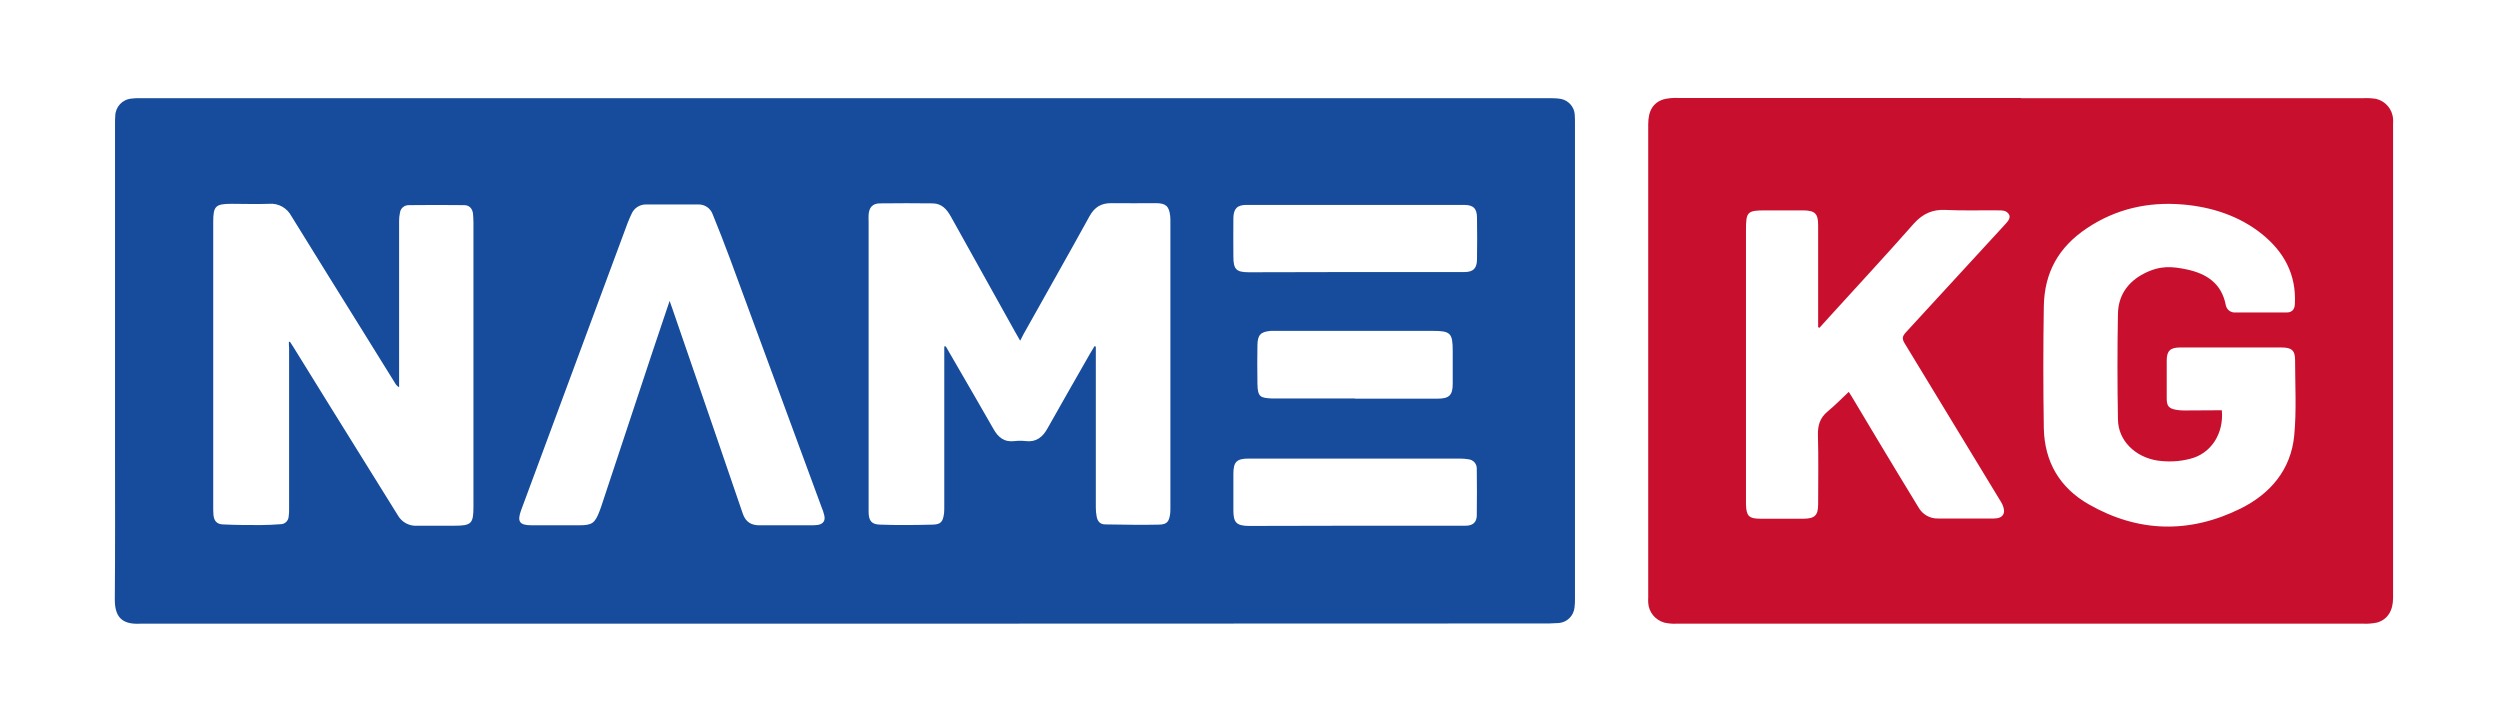
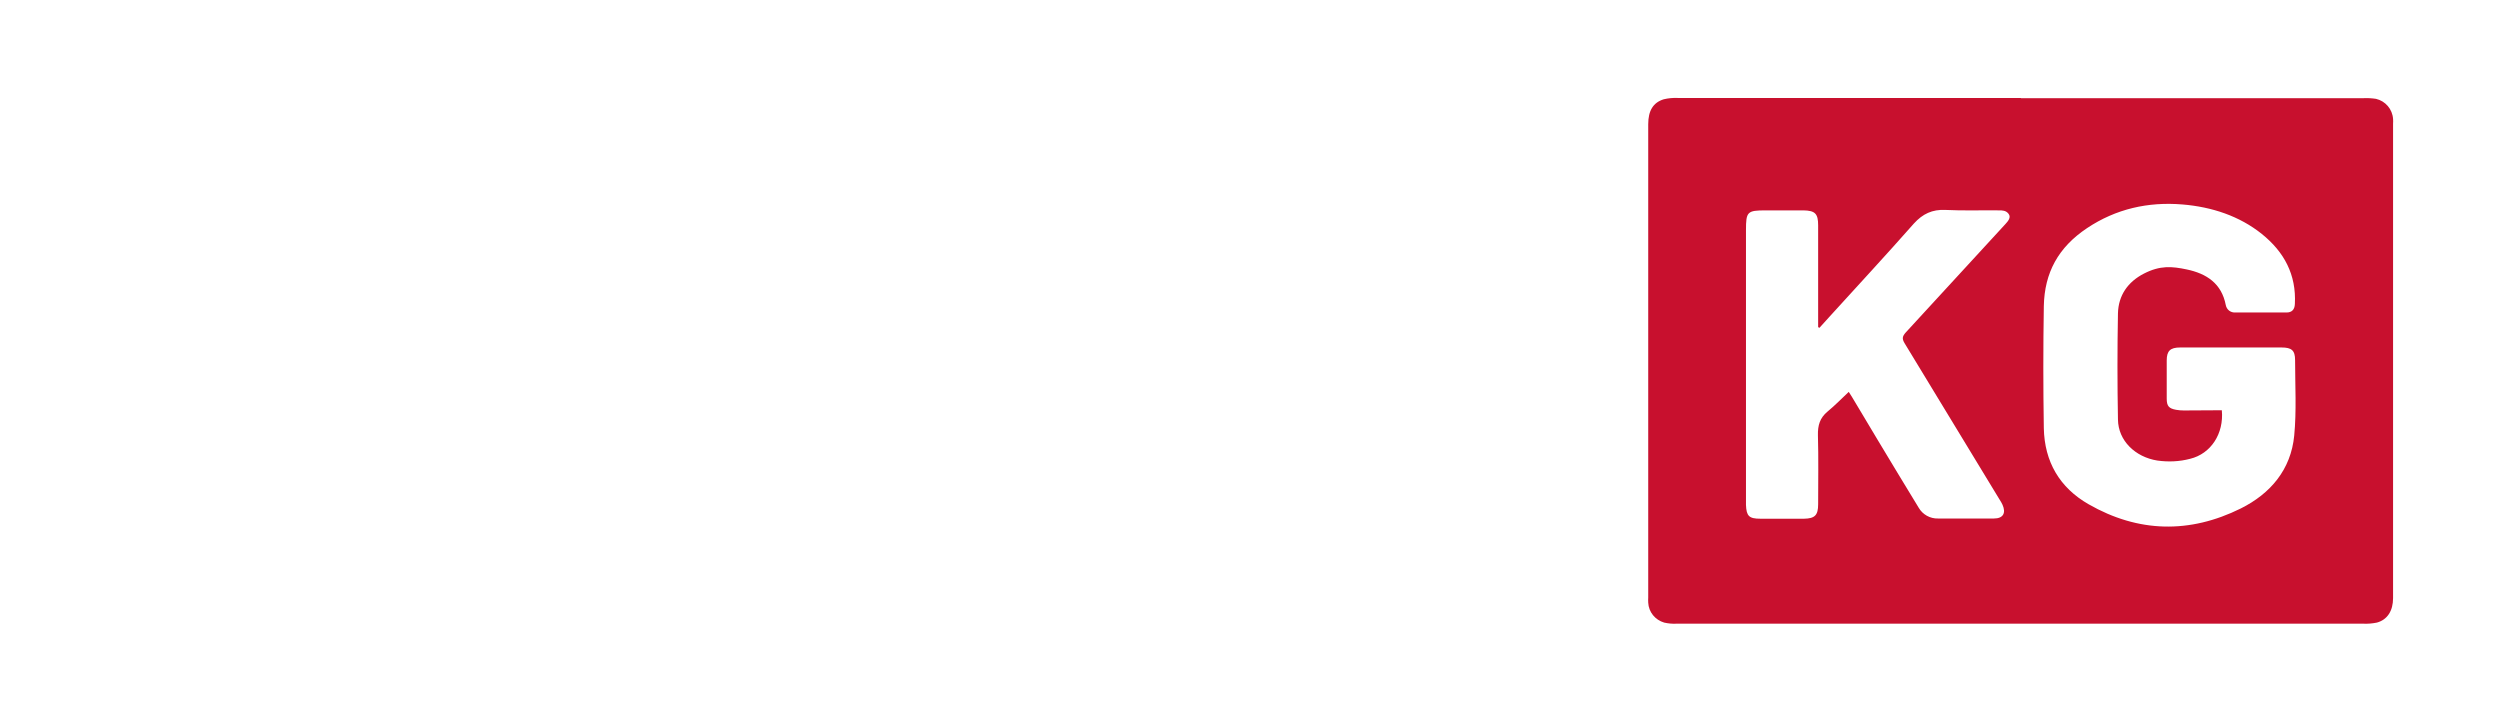
<svg xmlns="http://www.w3.org/2000/svg" version="1.1" id="Слой_1" x="0px" y="0px" viewBox="0 0 1143.2 323.5" style="enable-background:new 0 0 1143.2 323.5;" xml:space="preserve">
  <style type="text/css">
	.st0{fill:#164C9B;}
	.st1{fill:#C8102E;}
</style>
  <title>logo_name_kg</title>
-   <path class="st0" d="M386.5,285.2H64.2c-8.9,0.5-11.8-3.5-11.7-11.5c0.2-22.3,0.1-44.7,0.1-67c0-50,0-100,0-150c0-1.2,0-2.5,0.1-3.7  c0.1-4.1,3.2-7.5,7.3-7.9c1.2-0.2,2.5-0.2,3.7-0.2h645.7c1.6,0,3.2,0.1,4.7,0.4c3.3,0.8,5.8,3.7,6,7.1c0.1,1.3,0.1,2.7,0.1,4  c0,72.4,0,144.8,0,217.2c0,1.4,0,2.8-0.2,4.2c-0.4,3.8-3.4,6.8-7.2,7.1l-4.5,0.2L386.5,285.2z M466.5,155.8l-2.4-4.2  c-9.8-17.5-19.6-35.1-29.3-52.6c-1.9-3.4-4.2-5.9-8.2-6c-8.1-0.1-16.1-0.1-24.2,0c-3.4,0-5,1.9-5.2,5.2c-0.1,1.1,0,2.2,0,3.2  c0,27.8,0,55.6,0,83.5c0,16.3,0,32.7,0,49c0,4.1,1.2,5.9,5.2,6c8.1,0.3,16.2,0.2,24.2,0c3.7-0.1,4.6-1.4,5.1-5.2c0.1-1,0.1-2,0.1-3  c0-23.5,0-47,0-70.5v-2.8h0.7l4.1,7.1c5.9,10.2,11.8,20.3,17.6,30.5c2.2,4,5,6.3,9.8,5.7c1.7-0.2,3.3-0.2,5,0  c4.8,0.6,7.8-1.8,10-5.8c6.4-11.4,12.9-22.7,19.4-34.1l2.1-3.5l0.6,0.2v2.9c0,23.6,0,47.2,0,70.7c0,1.4,0.1,2.8,0.4,4.2  c0.4,2.1,1.6,3.5,3.9,3.5c8.2,0.1,16.5,0.3,24.7,0.1c3.6-0.1,4.5-1.4,5-5c0.1-1,0.1-2,0.1-3c0-43.6,0-87.2,0-130.7  c0-0.8,0-1.7-0.1-2.5c-0.5-4.4-2-5.8-6.5-5.8c-6.7,0-13.5,0.1-20.2,0c-4.8-0.1-7.9,1.8-10.2,6c-9.9,18-20.1,35.9-30.1,53.8  L466.5,155.8z M132.1,156.3h0.5l1.5,2.3l16.4,26.5l31.4,50.5c1.8,3.2,5.3,5.1,9,4.8h16.7c8,0,8.9-0.9,8.9-8.8c0-43.3,0-86.5,0-129.7  c0-1.4-0.1-2.8-0.2-4.2c-0.3-2.3-1.6-3.8-3.9-3.9c-8.5-0.1-17-0.1-25.5,0c-2,0-3.7,1.4-4,3.4c-0.3,1.3-0.4,2.6-0.4,3.9  c0,24.4,0,48.8,0,73.2c0,0.9,0,1.9,0,2.8c-0.8-0.5-1.5-1.2-1.9-2l-14.9-24c-10.8-17.4-21.7-34.8-32.4-52.2c-2-3.8-6-6.1-10.3-5.7  c-5.7,0.2-11.3,0-17,0c-7.5,0-8.5,1-8.5,8.4c0,43.3,0,86.7,0,130c0,1.2,0,2.5,0.1,3.7c0.2,2.8,1.5,4.4,4.3,4.5  c5.8,0.3,11.6,0.3,17.5,0.3c3,0,6-0.2,9-0.4c1.9,0,3.5-1.6,3.6-3.5c0.2-1.2,0.2-2.3,0.2-3.5c0-24.6,0-49.2,0-73.7  C132.1,158.2,132.1,157.3,132.1,156.3L132.1,156.3z M306.2,137.6l1,2.8l18.9,54.9l13.6,39.7c1.3,3.7,3.9,5.3,7.8,5.2h24.2  c0.8,0,1.7-0.1,2.5-0.2c2.4-0.5,3.3-2.1,2.7-4.4s-0.6-2.1-1-3.1L333.7,118c-2.5-6.7-5.1-13.4-7.8-20c-1-2.8-3.7-4.6-6.6-4.5h-24  c-2.8,0-5.4,1.7-6.5,4.3c-0.6,1.3-1.2,2.6-1.7,3.9l-9.8,26.4l-39,105.2c-1.9,5.2-0.8,6.9,4.8,6.9h21.7c5.9,0,7.2-0.9,9.3-6.3  l0.7-1.9l23.6-71.2L306.2,137.6z M619.5,240.4h50.7c3.3,0,5-1.6,5.1-4.5c0.1-7.2,0.1-14.3,0-21.5c0.1-2.3-1.6-4.2-3.9-4.4  c-1.2-0.2-2.5-0.3-3.7-0.3H571c-5.5,0-7,1.5-7,7s0,11,0,16.5s1.1,7.3,7.3,7.3L619.5,240.4z M619.7,124.4h50c4,0,5.6-1.7,5.7-5.6  c0.1-6.4,0.1-12.8,0-19.2c0-4.3-1.7-5.9-5.9-5.9H570c-4.2,0-5.9,1.7-6,5.9c-0.1,5.9,0,11.8,0,17.7s1.3,7.2,7.2,7.2L619.7,124.4z   M619.7,182.3h37.7c5.3,0,6.9-1.6,6.9-6.8s0-10,0-15c0-8.2-1-9.2-9.2-9.2h-74c-4.6,0.4-6,1.8-6.1,6.4s-0.1,12,0,18s1.6,6.2,6.3,6.5  h38.2L619.7,182.3z" />
  <path class="st1" d="M924.1,44.9h156.5c2-0.1,3.9,0,5.9,0.3c4.3,1,7.5,4.7,7.8,9.2c0.1,0.7,0,1.4,0,2.2c0,72.3,0,144.6,0,216.9  c0,5.8-2.6,9.9-7.4,11.2c-2,0.4-4.1,0.6-6.2,0.5H766.6c-1.9,0.1-3.8-0.1-5.6-0.5c-4.1-1.2-7.1-4.8-7.3-9.1c-0.1-0.8,0-1.6,0-2.4  c0-72.1,0-144.3,0-216.4c0-6.1,2.2-9.9,7.1-11.4c2.1-0.5,4.2-0.7,6.4-0.6h157L924.1,44.9z M1016,187.6c1,10.7-5,19.9-14.5,22.2  c-4.9,1.3-10,1.5-15,0.8c-10.1-1.6-17.9-9.1-18-18.8c-0.3-16.2-0.3-32.4,0-48.5c0.2-8.2,4.5-14.4,11.9-18.2s12.8-3.3,19.5-1.9  c9.1,1.9,16,6.4,17.9,16.3c0.4,2.1,2.2,3.5,4.3,3.4h23.5c2.4,0,3.7-1.3,3.8-3.9c0.7-13.4-4.9-23.8-15.1-32s-22.9-12.4-36.3-13.5  c-15.7-1.3-30.4,2-43.6,10.8s-19.5,20.4-19.8,35.7c-0.3,18.6-0.3,37.2,0,55.8c0.3,15.3,7.2,27.2,20.5,34.8  c22.7,13,46.2,13.5,69.6,1.9c13.6-6.8,22.9-17.8,24.4-33.3c1.1-11.4,0.4-23,0.4-34.5c0-4.5-1.6-5.8-6.2-5.8h-46.4  c-4.5,0-6.1,1.6-6.1,5.9s0,11.7,0,17.5c0,3.4,1,4.5,4.3,5.1c1.2,0.2,2.3,0.3,3.5,0.3L1016,187.6z M832,149.9l-0.6-0.3  c0-1.1,0-2.1,0-3.2c0-14.5,0-28.9,0-43.4c0-5.3-1.4-6.7-6.7-6.8h-17.3c-8.4,0-9,0.6-9,9c0,40.9,0,81.8,0,122.7c0,1,0,2,0,3  c0.2,5.1,1.4,6.3,6.6,6.3h20c4.9-0.1,6.4-1.6,6.4-6.6c0-10.5,0.2-21-0.1-31.6c-0.1-4.5,0.9-7.9,4.4-10.8s6.4-5.9,9.7-9l1.4,2.2  l11.9,19.9c6.2,10.3,12.4,20.6,18.7,30.9c1.8,3.1,5.2,5,8.8,4.9h25.6c4.2,0,5.6-2.5,3.9-6.3c-0.4-0.8-0.8-1.6-1.3-2.3  c-14.5-23.9-29-47.7-43.5-71.6c-1.2-2-1-3.1,0.5-4.8l45.6-49.6c1.3-1.4,2.7-3.1,1.5-4.7s-2.9-1.6-4.4-1.6  c-8.2-0.1-16.4,0.2-24.5-0.2c-6-0.3-10.4,1.8-14.4,6.2c-12.6,14.3-25.6,28.3-38.4,42.4L832,149.9z" />
</svg>